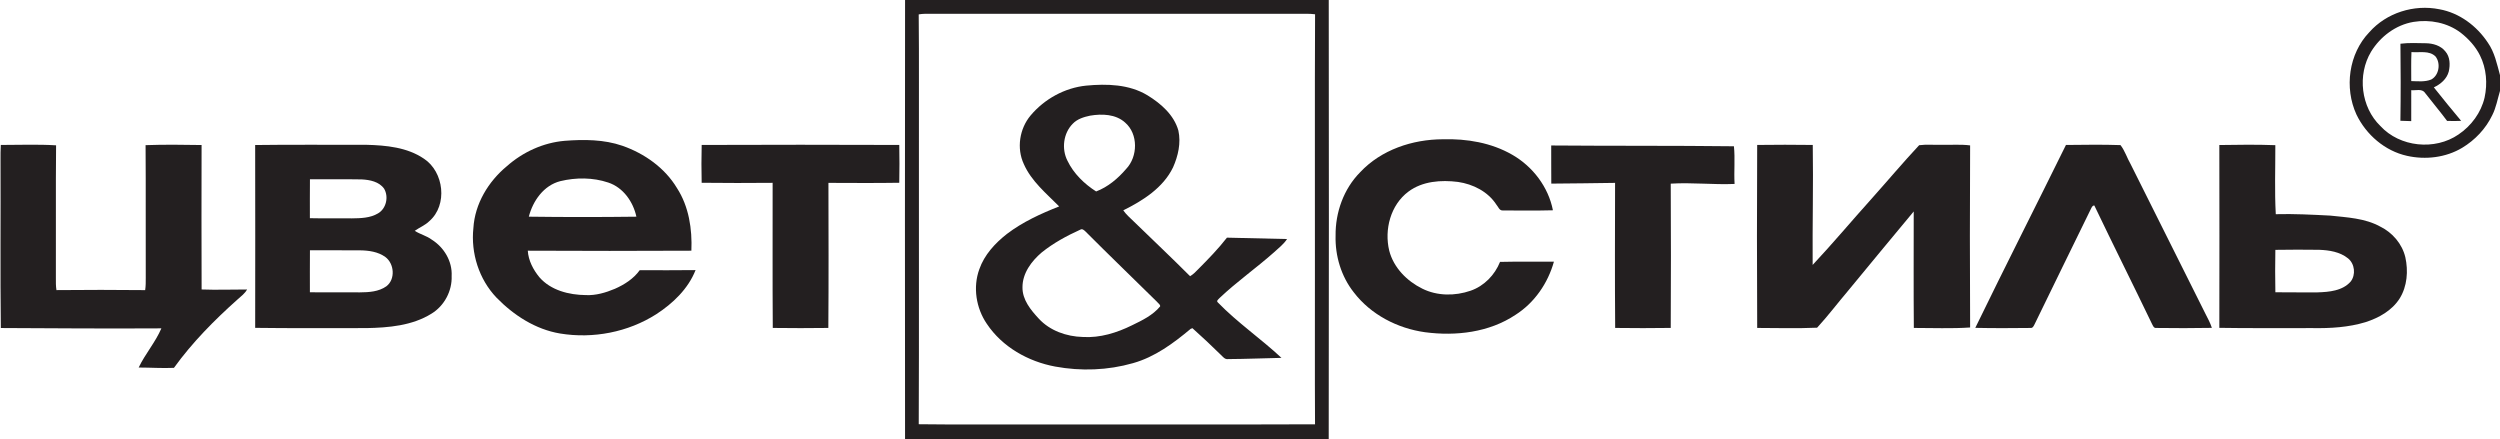
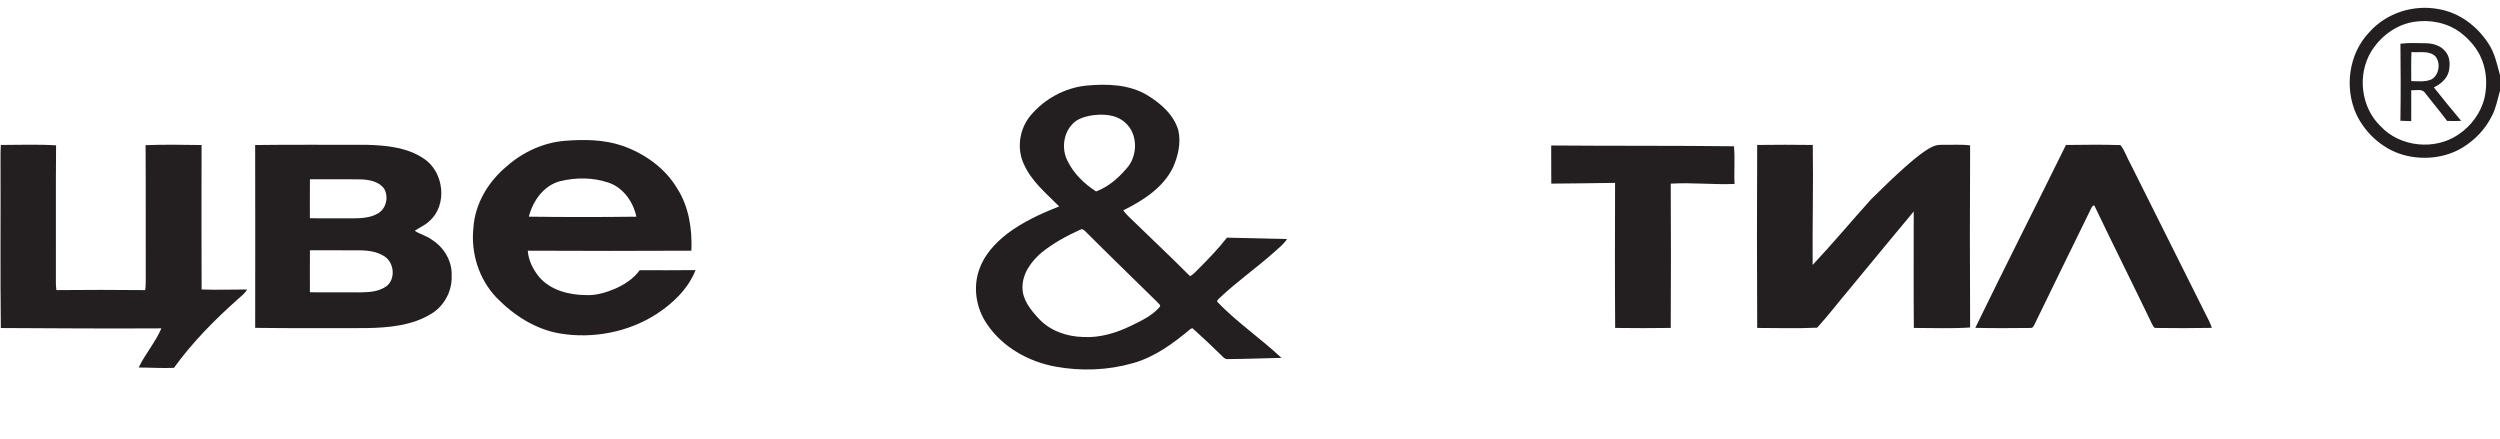
<svg xmlns="http://www.w3.org/2000/svg" width="1549pt" height="272pt" viewBox="0 0 1549 272" version="1.1">
  <g id="#231f20ff">
-     <path fill="#231f20" opacity="1.00" d=" M 560.78 0.00 L 823.29 0.00 C 823.39 90.67 823.43 181.33 823.27 272.00 L 560.77 272.00 C 560.68 181.33 560.67 90.67 560.78 0.00 M 569.23 8.92 C 569.52 36.94 569.28 64.97 569.36 93.00 C 569.29 149.62 569.50 206.24 569.25 262.85 C 594.49 263.19 619.75 262.90 644.99 263.00 C 701.59 262.94 758.20 263.13 814.79 262.90 C 814.61 230.94 814.77 198.97 814.72 167.00 C 814.79 114.28 814.57 61.56 814.82 8.84 C 811.23 8.38 807.60 8.59 804.00 8.57 C 726.99 8.56 649.98 8.58 572.96 8.56 C 571.70 8.59 570.46 8.70 569.23 8.92 Z" />
    <path fill="#231f20" opacity="1.00" d=" M 1468.01 19.98 C 1478.64 7.91 1495.71 2.59 1511.41 5.73 C 1523.82 7.94 1534.63 16.06 1541.49 26.46 C 1545.68 32.45 1547.12 39.67 1549.00 46.58 L 1549.00 56.35 C 1547.48 61.35 1546.63 66.58 1544.25 71.28 C 1540.24 79.70 1533.55 86.77 1525.58 91.57 C 1515.43 97.65 1502.87 99.13 1491.41 96.56 C 1477.71 93.53 1466.09 83.50 1460.06 70.97 C 1452.44 54.40 1455.25 33.27 1468.01 19.98 M 1495.40 13.57 C 1484.42 15.41 1474.84 22.66 1469.10 32.06 C 1460.52 46.40 1462.80 66.41 1474.90 78.09 C 1486.95 91.19 1508.69 93.37 1523.28 83.33 C 1531.19 78.01 1537.28 69.79 1539.45 60.46 C 1541.34 51.77 1540.61 42.37 1536.61 34.36 C 1533.85 28.79 1529.56 24.10 1524.69 20.30 C 1516.45 14.03 1505.51 11.92 1495.40 13.57 Z" />
    <path fill="#231f20" opacity="1.00" d=" M 1487.31 27.09 C 1492.50 26.43 1497.76 26.71 1502.99 26.79 C 1507.46 26.85 1512.27 28.21 1515.15 31.86 C 1518.11 35.25 1518.19 40.16 1517.25 44.33 C 1516.02 48.95 1512.18 52.18 1508.01 54.13 C 1513.52 61.15 1519.23 68.02 1524.94 74.89 C 1522.02 75.00 1519.12 75.03 1516.22 74.91 C 1511.80 69.00 1507.05 63.36 1502.53 57.53 C 1500.64 54.73 1496.81 56.20 1494.01 55.88 C 1493.98 62.27 1494.00 68.66 1494.00 75.05 C 1491.75 75.00 1489.51 74.93 1487.29 74.83 C 1487.53 58.92 1487.50 43.00 1487.31 27.09 M 1494.14 32.27 C 1493.86 38.25 1494.03 44.25 1494.01 50.24 C 1498.12 50.34 1502.47 50.87 1506.39 49.27 C 1511.26 46.66 1512.39 39.25 1509.06 35.00 C 1505.12 31.08 1499.10 32.72 1494.14 32.27 Z" />
    <path fill="#231f20" opacity="1.00" d=" M 638.56 71.54 C 647.14 61.34 659.69 54.40 673.00 53.05 C 685.82 51.84 699.62 52.19 710.96 59.04 C 719.28 64.13 727.37 71.17 730.12 80.88 C 731.82 88.57 729.96 96.66 726.80 103.74 C 720.66 116.41 708.17 124.26 695.98 130.33 C 697.82 133.00 700.33 135.10 702.63 137.36 C 714.21 148.62 725.97 159.70 737.38 171.14 C 739.38 169.96 741.01 168.28 742.60 166.61 C 748.75 160.42 754.86 154.15 760.22 147.25 C 772.64 147.50 785.05 147.77 797.47 148.11 C 795.32 151.35 792.20 153.74 789.37 156.34 C 778.39 166.09 766.30 174.54 755.64 184.65 C 755.03 185.38 753.37 186.44 754.62 187.43 C 766.76 199.95 781.28 209.84 794.00 221.73 C 782.99 221.96 771.99 222.43 760.99 222.49 C 758.86 222.85 757.64 220.93 756.27 219.70 C 750.60 214.10 744.76 208.65 738.83 203.34 C 738.56 203.45 738.01 203.66 737.73 203.76 C 727.09 212.66 715.56 221.21 702.01 225.01 C 686.42 229.48 669.75 230.06 653.83 227.13 C 637.06 224.02 620.97 214.97 611.40 200.59 C 604.77 190.86 602.73 177.97 606.78 166.83 C 609.91 157.87 616.56 150.68 623.92 144.92 C 633.67 137.50 644.91 132.37 656.26 127.90 C 648.28 119.82 639.06 112.32 634.37 101.68 C 629.79 91.91 631.66 79.75 638.56 71.54 M 675.42 71.66 C 671.54 72.48 667.48 73.71 664.67 76.67 C 658.82 82.56 657.65 92.28 661.40 99.60 C 665.21 107.53 671.82 113.94 679.16 118.63 C 686.48 115.86 692.68 110.61 697.74 104.70 C 705.06 97.05 705.35 83.01 697.09 75.91 C 691.26 70.66 682.76 70.43 675.42 71.66 M 669.35 142.30 C 660.93 146.12 652.68 150.59 645.45 156.41 C 639.10 161.81 633.49 169.31 633.53 178.00 C 633.42 185.73 638.64 192.05 643.61 197.41 C 650.53 204.95 660.86 208.53 670.91 208.79 C 681.55 209.46 692.00 206.20 701.44 201.53 C 707.72 198.50 714.29 195.31 718.83 189.84 C 718.97 188.60 717.55 187.96 716.94 187.06 C 702.17 172.50 687.22 158.13 672.58 143.44 C 671.72 142.65 670.60 141.51 669.35 142.30 Z" />
-     <path fill="#231f20" opacity="1.00" d=" M 842.74 106.73 C 855.79 92.78 875.19 86.35 893.98 86.29 C 908.81 85.87 924.08 88.41 937.05 95.92 C 949.71 103.18 959.39 115.89 962.19 130.29 C 951.80 130.57 941.40 130.43 931.01 130.40 C 928.95 130.48 928.31 128.07 927.17 126.81 C 921.94 118.71 912.69 114.07 903.35 112.72 C 892.91 111.42 881.41 112.20 872.69 118.70 C 861.58 126.94 857.60 142.28 860.78 155.37 C 863.50 165.85 871.72 174.15 881.26 178.85 C 890.49 183.45 901.54 183.46 911.18 180.13 C 919.52 177.26 926.17 170.41 929.42 162.27 C 940.55 161.98 951.68 162.24 962.81 162.13 C 959.09 175.46 950.77 187.59 939.02 195.06 C 922.70 205.97 902.07 208.38 882.97 205.85 C 865.88 203.47 849.39 194.97 838.81 181.14 C 831.00 171.26 827.19 158.54 827.53 146.00 C 827.37 131.61 832.54 117.04 842.74 106.73 Z" />
    <path fill="#231f20" opacity="1.00" d=" M 313.99 103.02 C 323.95 94.20 336.58 88.39 349.88 87.25 C 361.83 86.33 374.20 86.37 385.66 90.33 C 399.33 95.12 411.94 104.00 419.47 116.56 C 426.85 127.98 428.95 141.96 428.38 155.33 C 394.60 155.50 360.80 155.51 327.02 155.33 C 327.39 161.42 330.39 167.13 334.21 171.78 C 341.29 179.93 352.57 182.73 362.98 182.84 C 369.21 183.13 375.30 181.33 380.99 178.94 C 386.89 176.33 392.56 172.73 396.37 167.41 C 407.90 167.41 419.44 167.52 430.97 167.35 C 426.41 178.94 416.94 187.99 406.65 194.67 C 389.15 205.84 367.47 210.01 347.02 206.64 C 331.79 204.09 318.25 195.33 307.62 184.40 C 296.78 173.05 291.65 156.85 293.31 141.31 C 294.22 126.27 302.56 112.51 313.99 103.02 M 347.16 112.24 C 336.87 114.87 330.19 124.43 327.66 134.25 C 349.86 134.55 372.10 134.54 394.31 134.26 C 392.31 125.01 386.15 116.18 376.89 113.11 C 367.40 109.91 356.84 109.90 347.16 112.24 Z" />
    <path fill="#231f20" opacity="1.00" d=" M 0.50 89.81 C 11.91 89.81 23.37 89.35 34.75 90.04 C 34.48 117.36 34.74 144.68 34.62 171.99 C 34.61 174.58 34.56 177.19 34.97 179.75 C 53.30 179.57 71.63 179.56 89.95 179.76 C 90.34 177.19 90.31 174.58 90.31 172.00 C 90.20 144.65 90.41 117.29 90.20 89.94 C 101.75 89.52 113.34 89.67 124.90 89.86 C 124.84 119.69 124.80 149.53 124.92 179.36 C 134.30 179.72 143.69 179.34 153.08 179.37 C 151.74 181.85 149.43 183.52 147.38 185.36 C 132.90 198.26 119.14 212.15 107.77 227.92 C 100.49 228.25 93.20 227.72 85.92 227.72 C 89.96 219.27 96.31 212.05 99.99 203.45 C 66.84 203.65 33.67 203.42 0.51 203.24 C 0.11 168.50 0.47 133.74 0.33 99.00 C 0.32 95.93 0.31 92.87 0.50 89.81 Z" />
    <path fill="#231f20" opacity="1.00" d=" M 158.10 89.86 C 181.06 89.53 204.03 89.80 227.00 89.72 C 239.21 90.03 252.26 91.25 262.64 98.31 C 275.09 106.47 277.52 127.03 266.02 137.01 C 263.42 139.60 259.92 140.91 256.98 143.02 C 260.30 145.18 264.33 146.08 267.54 148.50 C 275.13 153.27 280.32 161.91 279.84 171.01 C 280.20 180.30 275.28 189.51 267.34 194.35 C 255.36 201.81 240.78 203.03 227.00 203.29 C 204.03 203.18 181.06 203.48 158.11 203.14 C 158.17 165.38 158.17 127.62 158.10 89.86 M 192.04 111.06 C 191.96 119.11 192.01 127.15 192.00 135.19 C 200.67 135.40 209.33 135.22 218.00 135.30 C 223.49 135.23 229.36 135.12 234.21 132.22 C 239.33 129.27 240.94 121.95 238.02 116.95 C 234.94 112.54 229.13 111.41 224.09 111.16 C 213.41 110.96 202.72 111.15 192.04 111.06 M 192.04 155.06 C 191.96 163.74 192.01 172.42 192.01 181.10 C 202.33 181.20 212.66 181.11 222.99 181.15 C 228.59 181.11 234.67 180.75 239.40 177.38 C 245.11 173.05 244.32 163.34 238.75 159.22 C 234.23 155.97 228.47 155.17 223.03 155.11 C 212.70 155.02 202.37 155.13 192.04 155.06 Z" />
-     <path fill="#231f20" opacity="1.00" d=" M 434.76 89.81 C 475.57 89.66 516.38 89.65 557.19 89.81 C 557.34 97.62 557.34 105.43 557.19 113.24 C 542.56 113.48 527.93 113.35 513.30 113.31 C 513.36 143.27 513.47 173.23 513.24 203.19 C 501.77 203.34 490.29 203.35 478.81 203.19 C 478.59 173.22 478.77 143.25 478.72 113.28 C 464.07 113.39 449.40 113.45 434.75 113.25 C 434.58 105.44 434.56 97.62 434.76 89.81 Z" />
    <path fill="#231f20" opacity="1.00" d=" M 961.13 90.14 C 998.86 90.46 1036.62 90.18 1074.34 90.63 C 1075.14 98.36 1074.28 106.21 1074.75 113.97 C 1061.58 114.54 1048.35 112.97 1035.19 113.79 C 1035.35 143.59 1035.35 173.39 1035.19 203.18 C 1023.71 203.35 1012.23 203.34 1000.76 203.19 C 1000.52 173.23 1000.65 143.27 1000.70 113.31 C 987.52 113.53 974.35 113.65 961.18 113.77 C 961.09 105.89 961.18 98.01 961.13 90.14 Z" />
-     <path fill="#231f20" opacity="1.00" d=" M 1088.75 89.81 C 1100.23 89.65 1111.71 89.66 1123.19 89.81 C 1123.58 114.59 1122.94 139.37 1123.12 164.15 C 1135.55 150.90 1147.22 136.93 1159.38 123.42 C 1169.32 112.31 1178.94 100.86 1189.10 89.97 C 1193.70 89.37 1198.37 89.86 1203.00 89.72 C 1208.89 89.86 1214.82 89.34 1220.69 90.09 C 1220.49 127.69 1220.49 165.30 1220.69 202.91 C 1209.10 203.70 1197.43 203.17 1185.81 203.19 C 1185.61 179.13 1185.74 155.08 1185.74 131.02 C 1172.10 147.28 1158.69 163.74 1145.14 180.08 C 1138.68 187.69 1132.64 195.71 1125.88 203.04 C 1113.54 203.58 1101.13 203.23 1088.76 203.19 C 1088.56 165.40 1088.57 127.60 1088.75 89.81 Z" />
+     <path fill="#231f20" opacity="1.00" d=" M 1088.75 89.81 C 1100.23 89.65 1111.71 89.66 1123.19 89.81 C 1123.58 114.59 1122.94 139.37 1123.12 164.15 C 1135.55 150.90 1147.22 136.93 1159.38 123.42 C 1193.70 89.37 1198.37 89.86 1203.00 89.72 C 1208.89 89.86 1214.82 89.34 1220.69 90.09 C 1220.49 127.69 1220.49 165.30 1220.69 202.91 C 1209.10 203.70 1197.43 203.17 1185.81 203.19 C 1185.61 179.13 1185.74 155.08 1185.74 131.02 C 1172.10 147.28 1158.69 163.74 1145.14 180.08 C 1138.68 187.69 1132.64 195.71 1125.88 203.04 C 1113.54 203.58 1101.13 203.23 1088.76 203.19 C 1088.56 165.40 1088.57 127.60 1088.75 89.81 Z" />
    <path fill="#231f20" opacity="1.00" d=" M 1280.06 89.82 C 1291.32 89.72 1302.61 89.51 1313.87 89.91 C 1316.60 93.42 1317.91 97.87 1320.15 101.73 C 1335.59 132.62 1351.04 163.51 1366.48 194.40 C 1367.94 197.25 1369.49 200.08 1370.47 203.15 C 1358.98 203.38 1347.48 203.34 1336.00 203.20 C 1334.41 203.40 1333.93 201.68 1333.34 200.63 C 1321.56 176.13 1309.36 151.83 1297.64 127.31 C 1296.33 127.33 1295.98 128.62 1295.47 129.55 C 1283.91 153.27 1272.24 176.94 1260.74 200.68 C 1260.15 201.81 1259.59 203.43 1258.00 203.20 C 1246.63 203.33 1235.25 203.39 1223.89 203.14 C 1242.31 165.23 1261.43 127.64 1280.06 89.82 Z" />
-     <path fill="#231f20" opacity="1.00" d=" M 1375.10 89.86 C 1386.66 89.68 1398.25 89.51 1409.80 89.95 C 1409.83 104.20 1409.30 118.49 1410.07 132.71 C 1421.30 132.41 1432.53 133.01 1443.75 133.58 C 1454.23 134.72 1465.20 135.15 1474.67 140.33 C 1482.33 144.06 1488.37 151.06 1490.35 159.41 C 1492.22 167.90 1491.52 177.33 1486.88 184.85 C 1482.13 192.41 1473.91 196.97 1465.61 199.63 C 1455.07 202.82 1443.95 203.47 1433.00 203.29 C 1413.70 203.18 1394.40 203.48 1375.10 203.13 C 1375.17 165.38 1375.17 127.62 1375.10 89.86 M 1409.81 154.81 C 1409.66 163.57 1409.64 172.33 1409.82 181.09 C 1418.53 181.20 1427.26 181.13 1435.99 181.15 C 1443.11 180.93 1451.42 180.21 1456.44 174.50 C 1459.77 170.29 1459.05 163.51 1454.88 160.11 C 1449.89 156.05 1443.20 155.01 1436.96 154.78 C 1427.91 154.67 1418.85 154.65 1409.81 154.81 Z" />
  </g>
</svg>